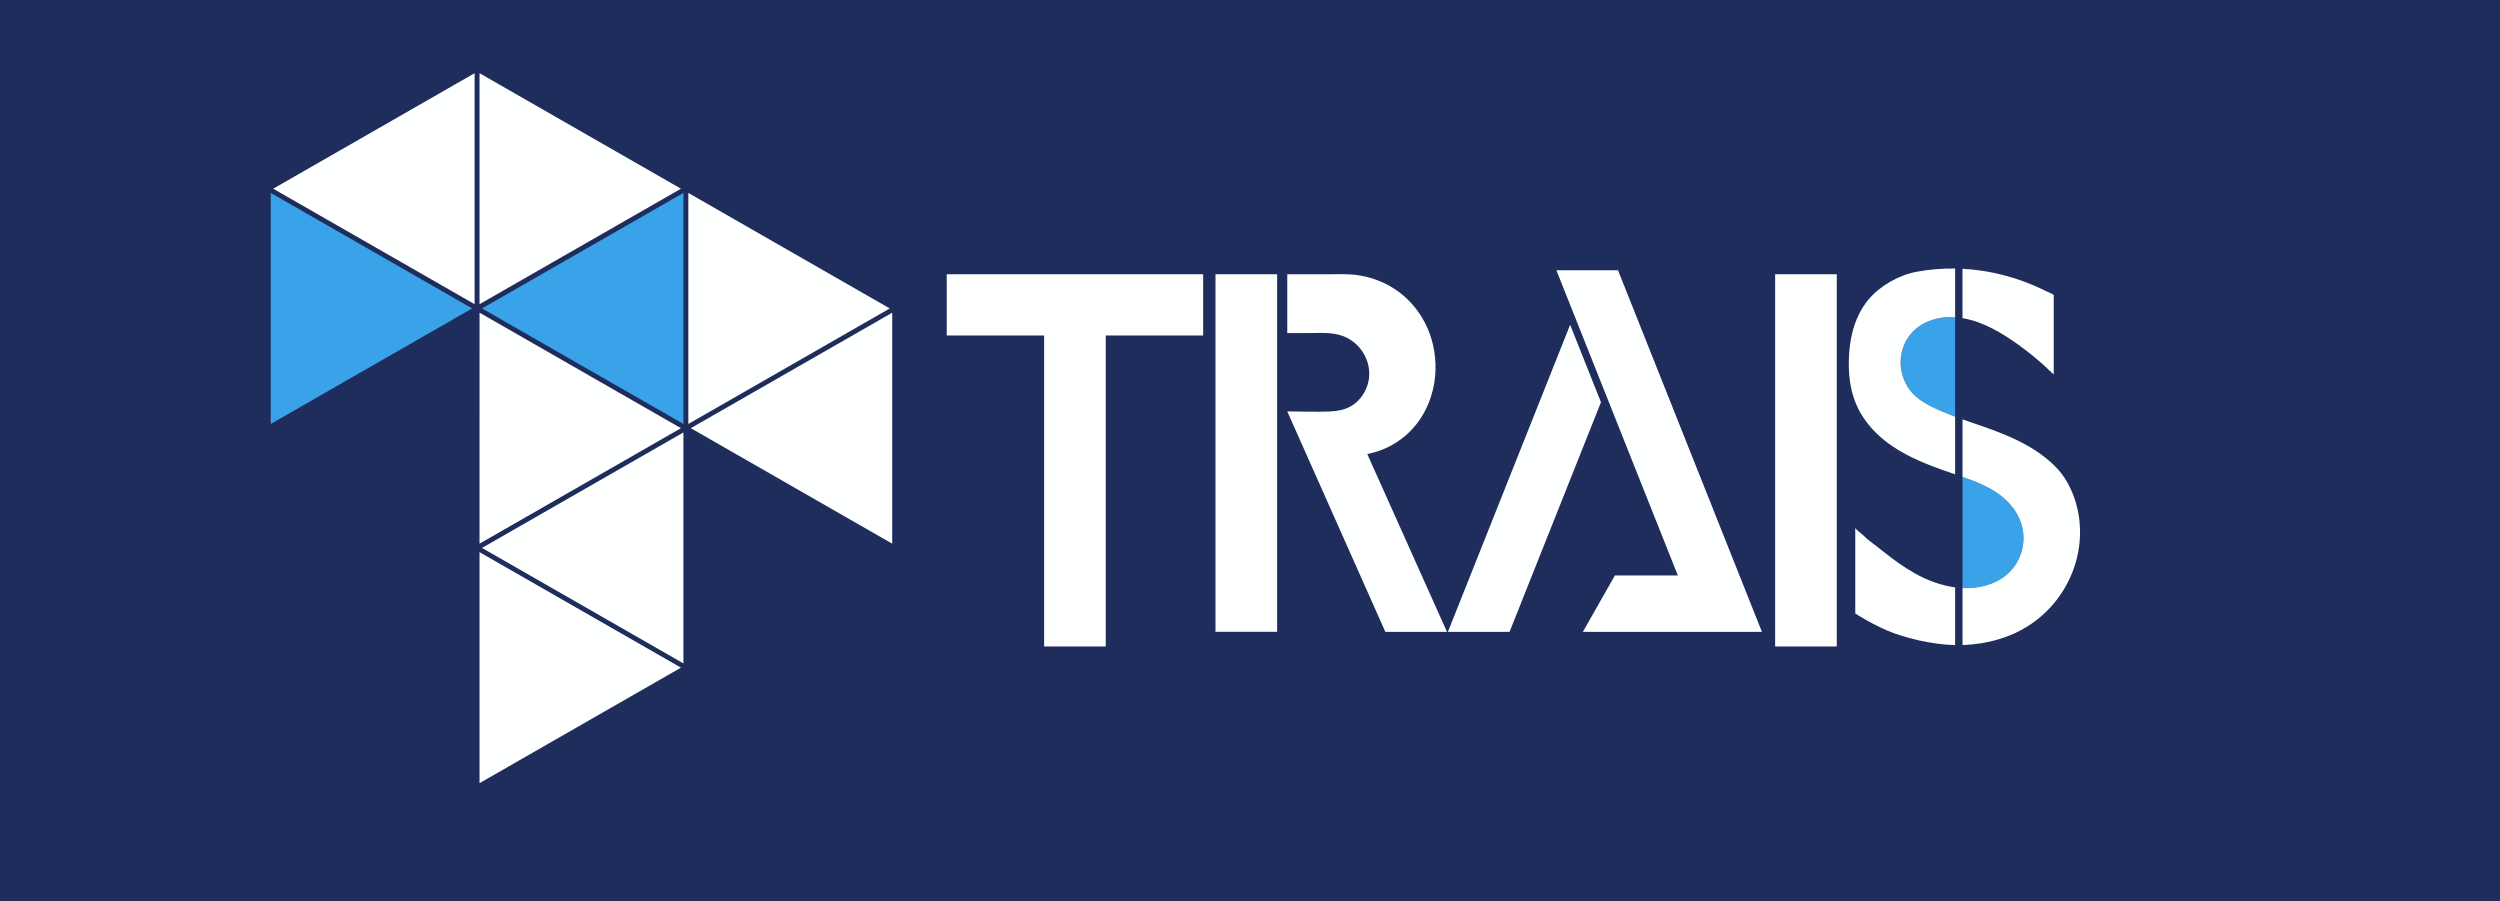
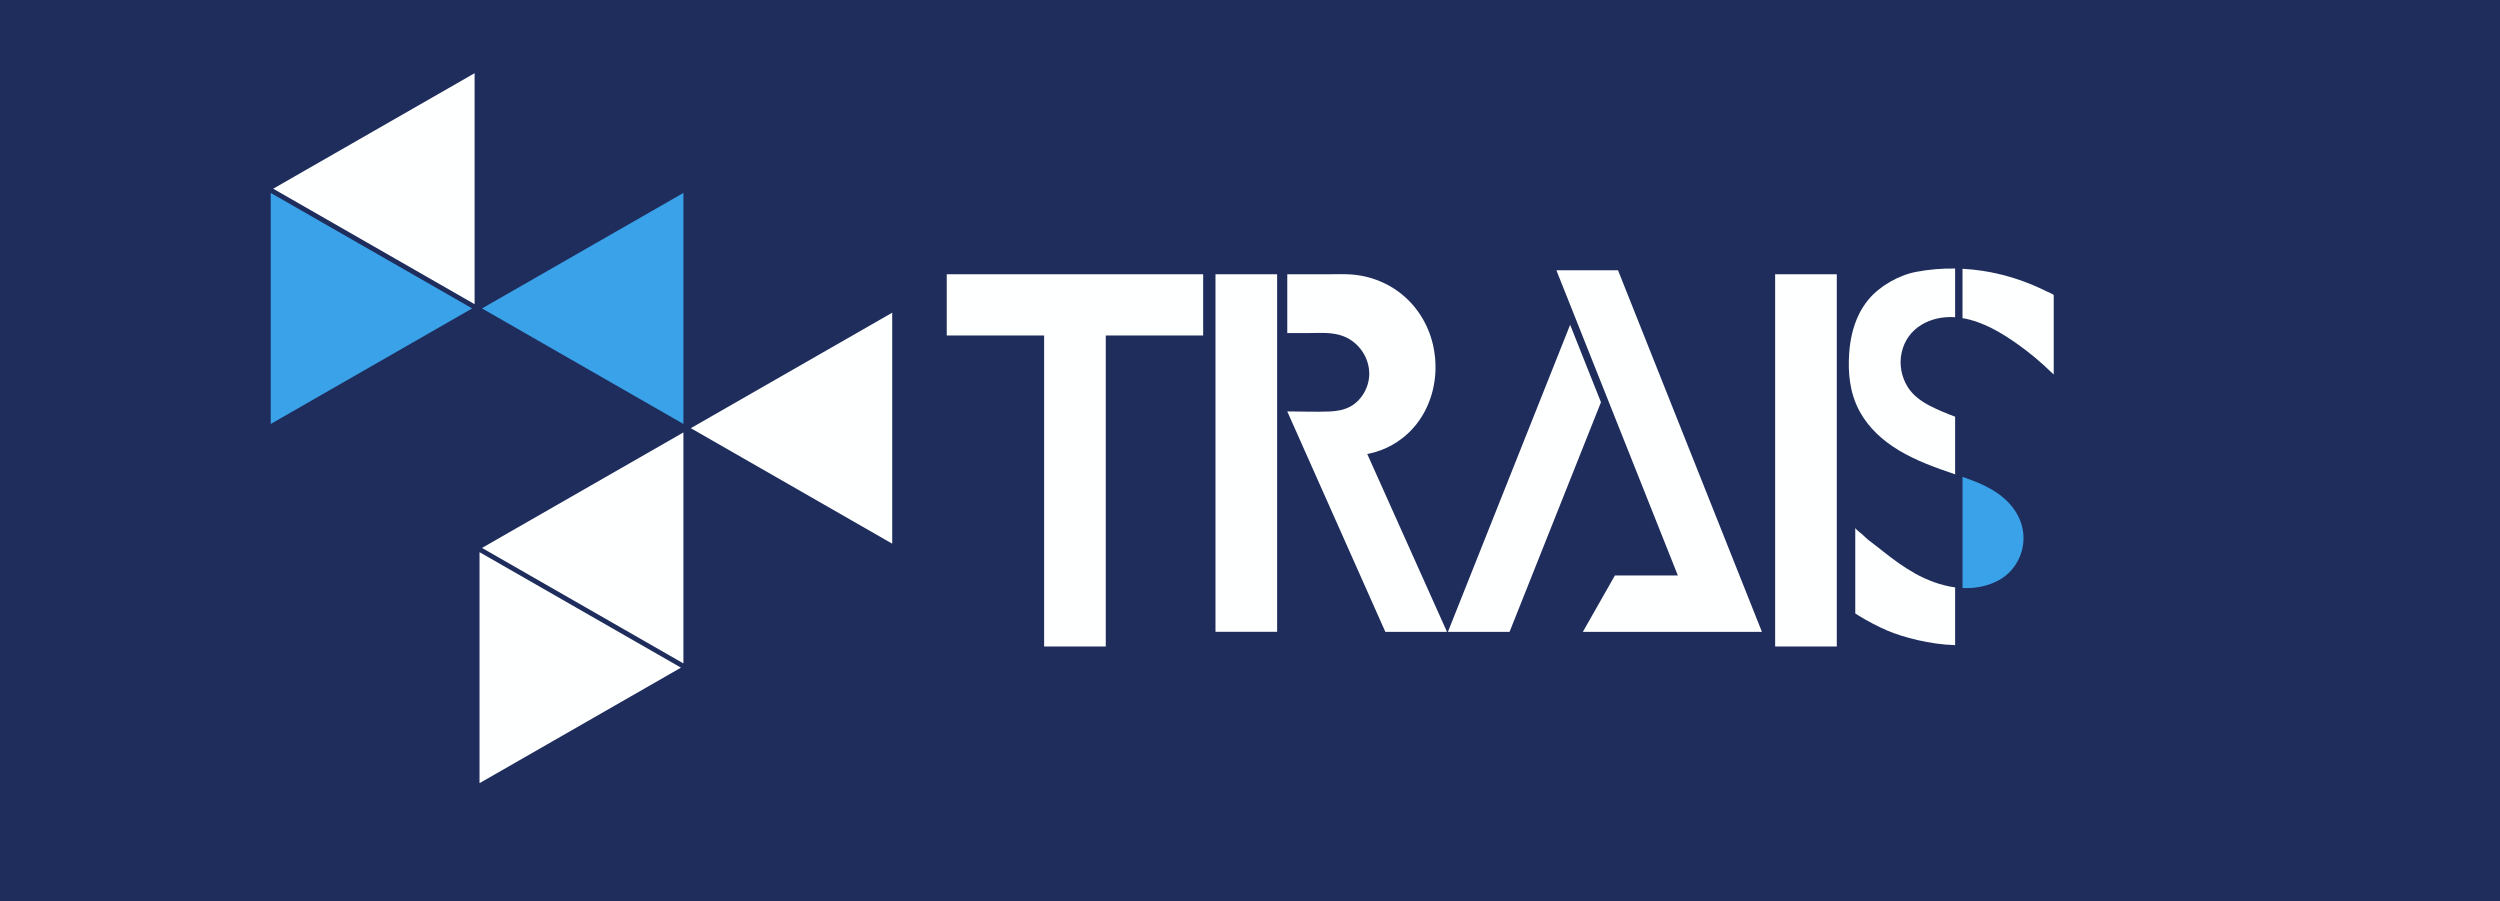
<svg xmlns="http://www.w3.org/2000/svg" width="258" height="93" viewBox="0 0 258 93" fill="none">
  <rect x="0" y="0" width="258" height="93" fill="#808080" stroke="none" />
  <g clip-path="url(#clip0_25_158)">
    <path d="M258 0H0V93H258V0Z" fill="#1F2D5D" />
    <path d="M27.94 43.751L48.725 31.83L27.94 19.912V43.751Z" fill="#3AA2E9" />
    <path d="M49.488 80.822L70.273 68.901L49.488 56.983V80.822Z" fill="#FEFFFF" />
    <path d="M70.528 68.464V44.627L49.743 56.546L70.528 68.464Z" fill="#FEFFFF" />
    <path d="M48.979 31.392V7.554L28.194 19.474L48.979 31.392Z" fill="#FEFFFF" />
-     <path d="M49.488 7.554V31.392L70.273 19.474L49.488 7.554Z" fill="#FEFFFF" />
-     <path d="M49.491 32.27L49.488 56.106L70.273 44.188L49.491 32.27Z" fill="#FEFFFF" />
-     <path d="M71.037 43.751L91.822 31.832L71.037 19.912V43.751Z" fill="#FEFFFF" />
    <path d="M92.076 56.108V32.27L71.291 44.188L92.076 56.108Z" fill="#FEFFFF" />
    <path d="M70.528 43.751V19.912L49.743 31.83L70.528 43.751Z" fill="#3AA2E9" />
    <path d="M124.166 28.304H97.704V34.622H107.754V66.717H114.115V34.622H124.166V28.304Z" fill="#FEFFFF" />
    <path d="M131.799 65.201V28.304H125.438V65.201H131.799Z" fill="#FEFFFF" />
    <path d="M162.039 33.518L149.424 65.209H155.785L165.219 41.511L162.039 33.518Z" fill="#FEFFFF" />
    <path d="M189.556 66.717V28.304H183.195V66.717H189.556Z" fill="#FEFFFF" />
    <path d="M132.847 28.305H136.936C137.758 28.305 138.592 28.269 139.412 28.322C140.778 28.411 142.124 28.805 143.325 29.465C145.678 30.756 147.309 33.03 147.895 35.621C148.088 36.48 148.172 37.364 148.141 38.244C148.042 40.973 146.864 43.594 144.661 45.269C144.032 45.747 143.34 46.139 142.602 46.424C142.195 46.584 141.773 46.71 141.345 46.803C141.264 46.821 141.183 46.836 141.101 46.854L149.33 65.211H142.969L132.845 42.457C134.29 42.457 135.75 42.525 137.193 42.467C137.936 42.437 138.689 42.315 139.343 41.961C140.544 41.309 141.307 39.927 141.307 38.58C141.307 36.892 140.241 35.33 138.661 34.706C137.526 34.258 136.318 34.37 135.129 34.37H132.847V28.305Z" fill="#FEFFFF" />
    <path d="M179.516 59.389L181.832 65.209H175.471H163.349L166.657 59.389H173.155L165.629 40.48L162.448 32.487L160.619 27.893H164.275H166.98L179.516 59.389L181.832 65.209H175.471" fill="#FEFFFF" />
-     <path d="M196.248 36.397C195.986 37.602 196.222 38.893 196.876 39.94C197.418 40.809 198.268 41.418 199.171 41.883C200.011 42.315 200.884 42.672 201.769 43.003V32.735C199.255 32.558 196.81 33.809 196.248 36.394V36.397Z" fill="#3AA2E9" />
    <path d="M206.018 60.013C206.199 59.927 206.372 59.828 206.54 59.722C207.972 58.813 208.825 57.213 208.827 55.53C208.827 53.66 207.761 52.06 206.27 50.988C205.148 50.182 203.843 49.664 202.533 49.214V60.683C203.721 60.738 204.909 60.551 206.018 60.01V60.013Z" fill="#3AA2E9" />
-     <path d="M214.595 53.702C214.529 53.111 214.41 52.51 214.237 51.916C213.85 50.576 213.194 49.287 212.257 48.299C210.86 46.823 209.059 45.795 207.204 44.991C207.036 44.918 206.868 44.847 206.698 44.779C205.336 44.223 203.927 43.773 202.533 43.28V49.214C203.843 49.664 205.146 50.182 206.27 50.988C207.761 52.06 208.83 53.659 208.827 55.529C208.827 57.213 207.972 58.812 206.54 59.722C206.372 59.828 206.197 59.927 206.018 60.013C204.909 60.551 203.721 60.74 202.533 60.685V66.571C202.533 66.571 202.553 66.571 202.563 66.571C205.082 66.475 207.614 65.79 209.69 64.342C209.723 64.319 209.759 64.294 209.792 64.271C211.97 62.722 213.527 60.478 214.234 57.976C214.621 56.606 214.758 55.16 214.593 53.705L214.595 53.702Z" fill="#FEFFFF" />
    <path d="M201.769 32.737V27.713C200.439 27.693 199.105 27.801 197.782 28.049C195.96 28.39 193.986 29.505 192.805 30.938C192.424 31.402 192.108 31.903 191.846 32.431C191.236 33.667 190.933 35.049 190.836 36.429C190.694 38.471 190.89 40.495 191.846 42.322C191.879 42.386 191.91 42.449 191.945 42.512C192.887 44.2 194.309 45.481 195.955 46.472C197.77 47.564 199.769 48.271 201.769 48.951V43.002C200.884 42.674 200.011 42.315 199.171 41.883C198.271 41.418 197.421 40.809 196.876 39.939C196.223 38.893 195.983 37.602 196.248 36.396C196.81 33.811 199.253 32.557 201.769 32.737Z" fill="#FEFFFF" />
    <path d="M197.609 59.169C196.474 58.532 195.421 57.761 194.403 56.957C193.92 56.576 193.441 56.189 192.95 55.828C192.673 55.623 192.421 55.368 192.169 55.135C192.121 55.09 191.986 54.986 191.846 54.872C191.658 54.718 191.464 54.544 191.464 54.463C191.464 54.463 191.464 63.306 191.464 63.308C191.584 63.389 191.714 63.47 191.846 63.551C192.739 64.104 193.879 64.695 194.772 65.077C196.385 65.764 199.207 66.517 201.769 66.576V60.619C200.309 60.422 198.874 59.879 197.609 59.171V59.169Z" fill="#FEFFFF" />
    <path d="M208.296 35.575C209.499 36.437 210.644 37.392 211.703 38.426C211.738 38.459 211.944 38.615 211.944 38.666V30.453C211.944 30.384 211.303 30.116 211.222 30.076C210.97 29.95 210.718 29.828 210.461 29.712C207.955 28.562 205.26 27.882 202.53 27.738V32.831C204.642 33.189 206.583 34.352 208.293 35.575H208.296Z" fill="#FEFFFF" />
  </g>
  <defs>
    <clipPath id="clip0_25_158">
      <rect width="258" height="93" fill="white" />
    </clipPath>
  </defs>
</svg>